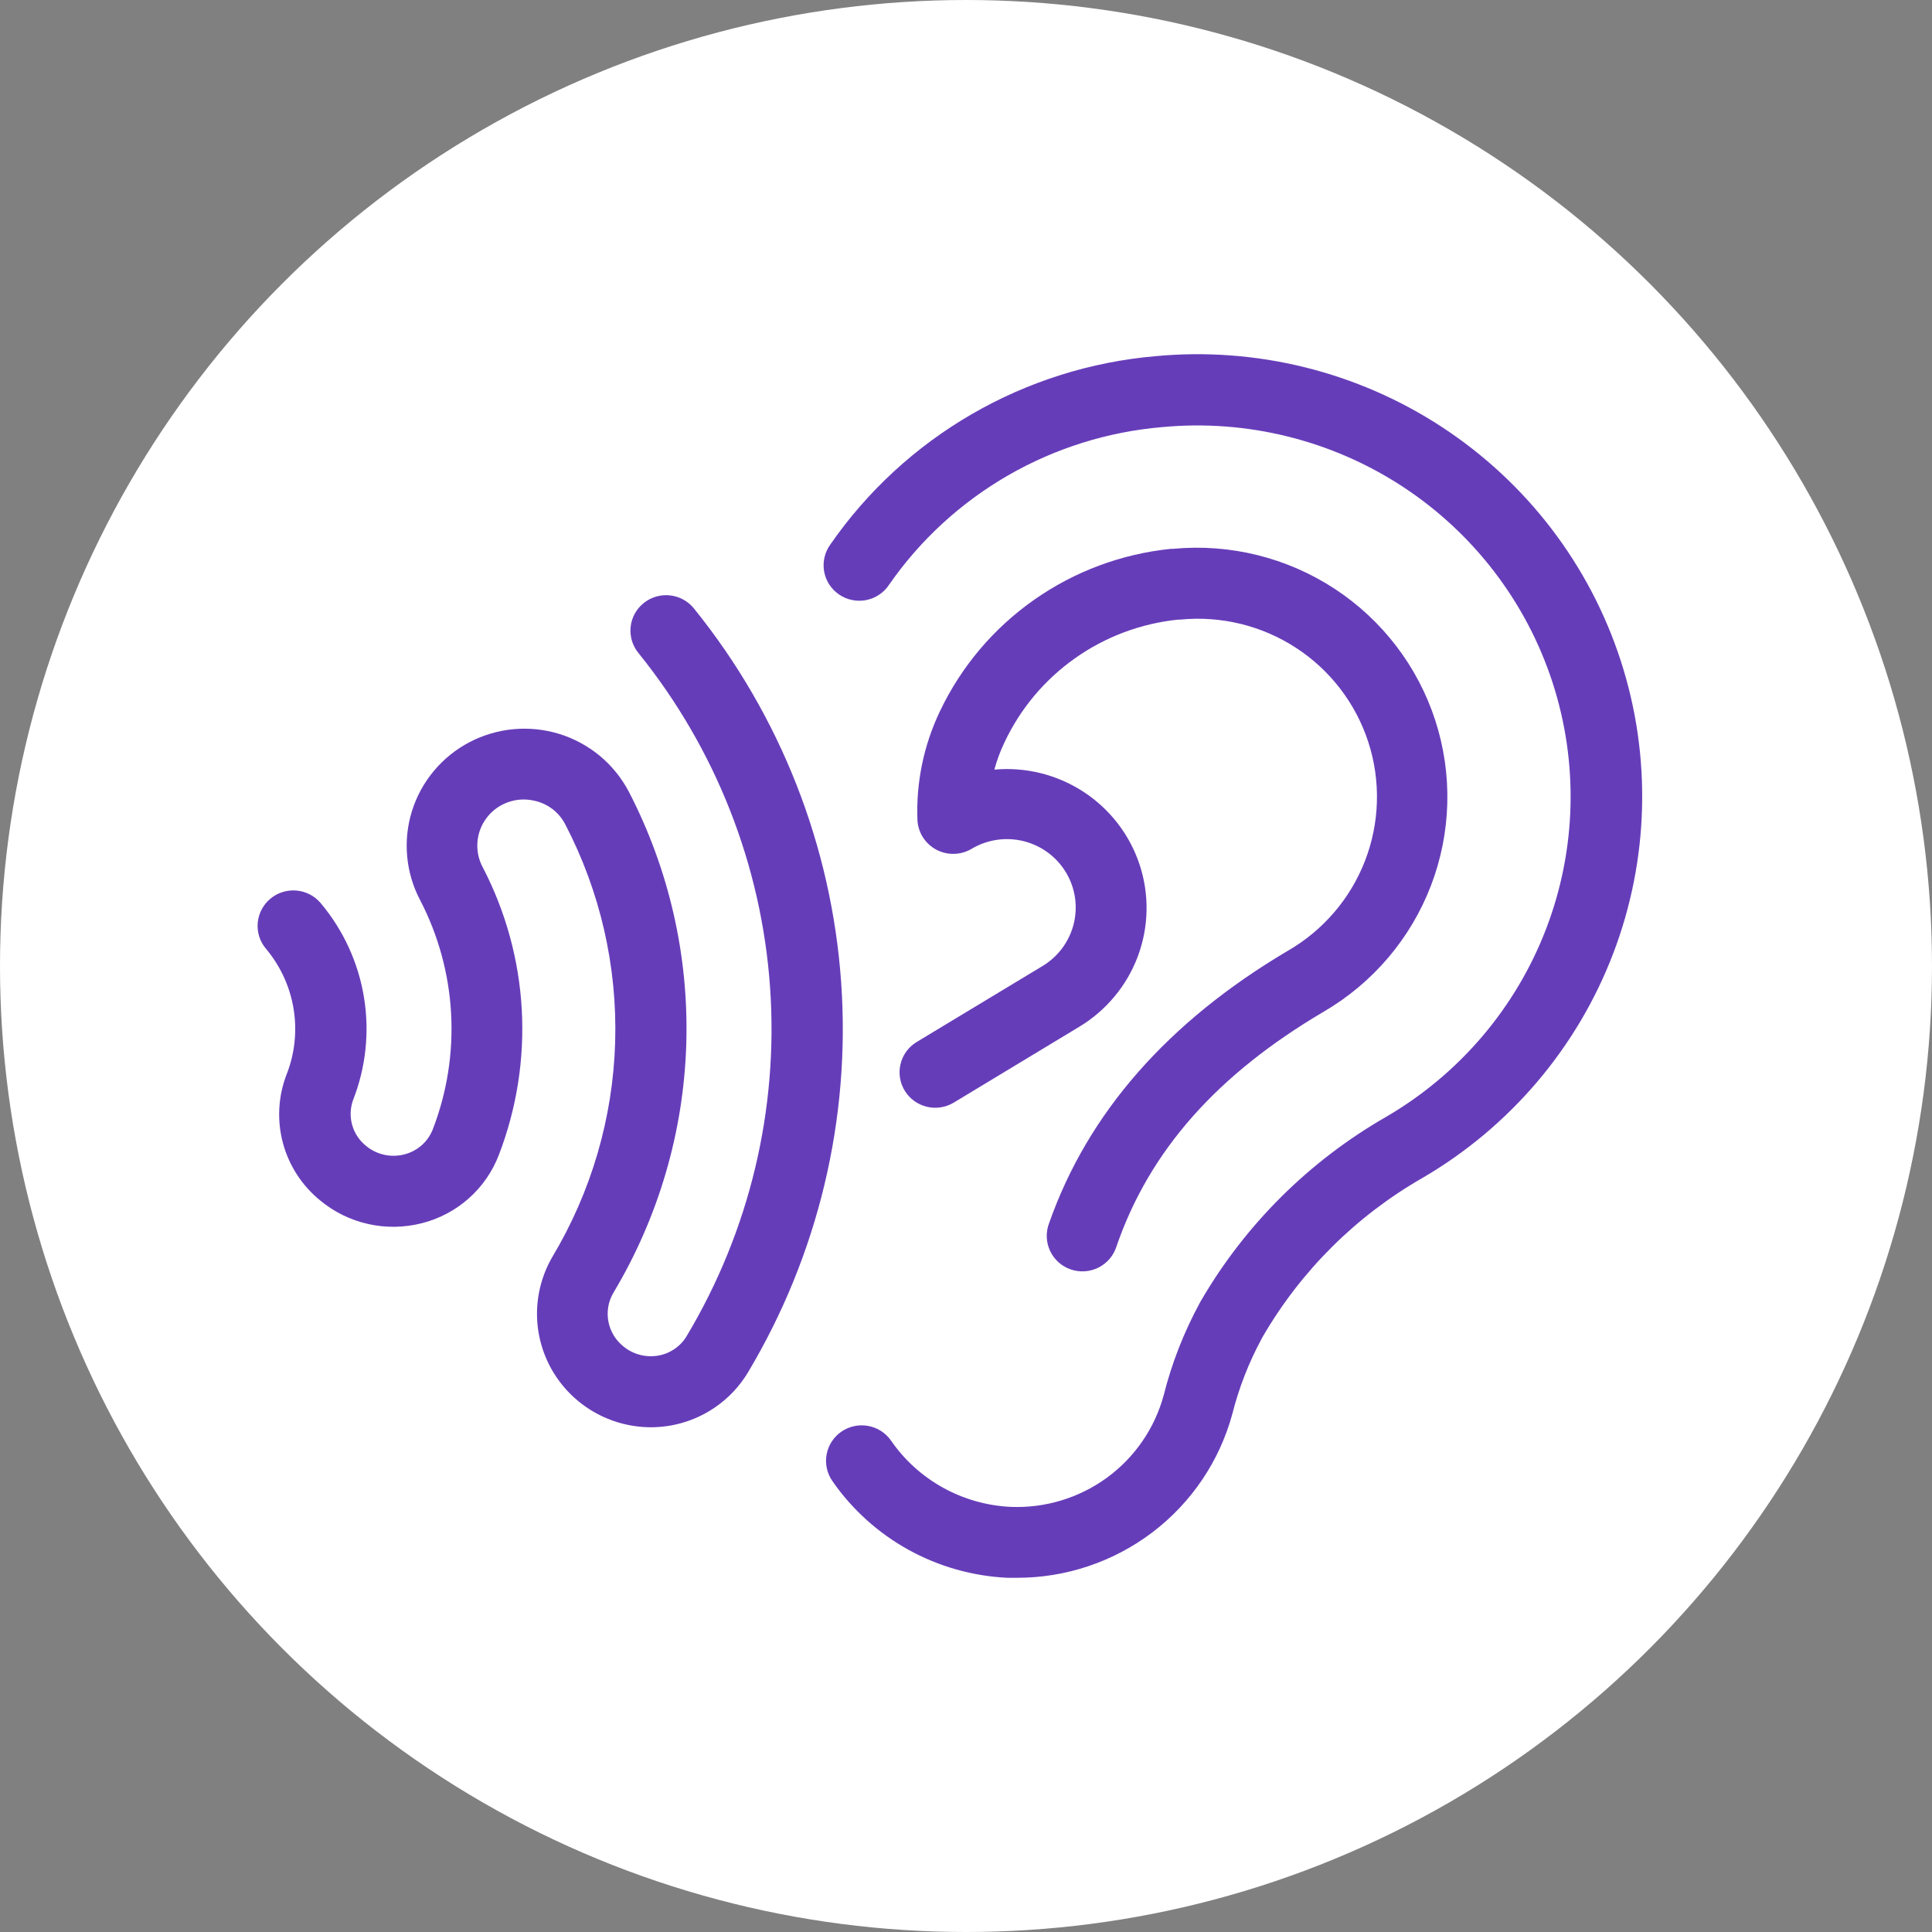
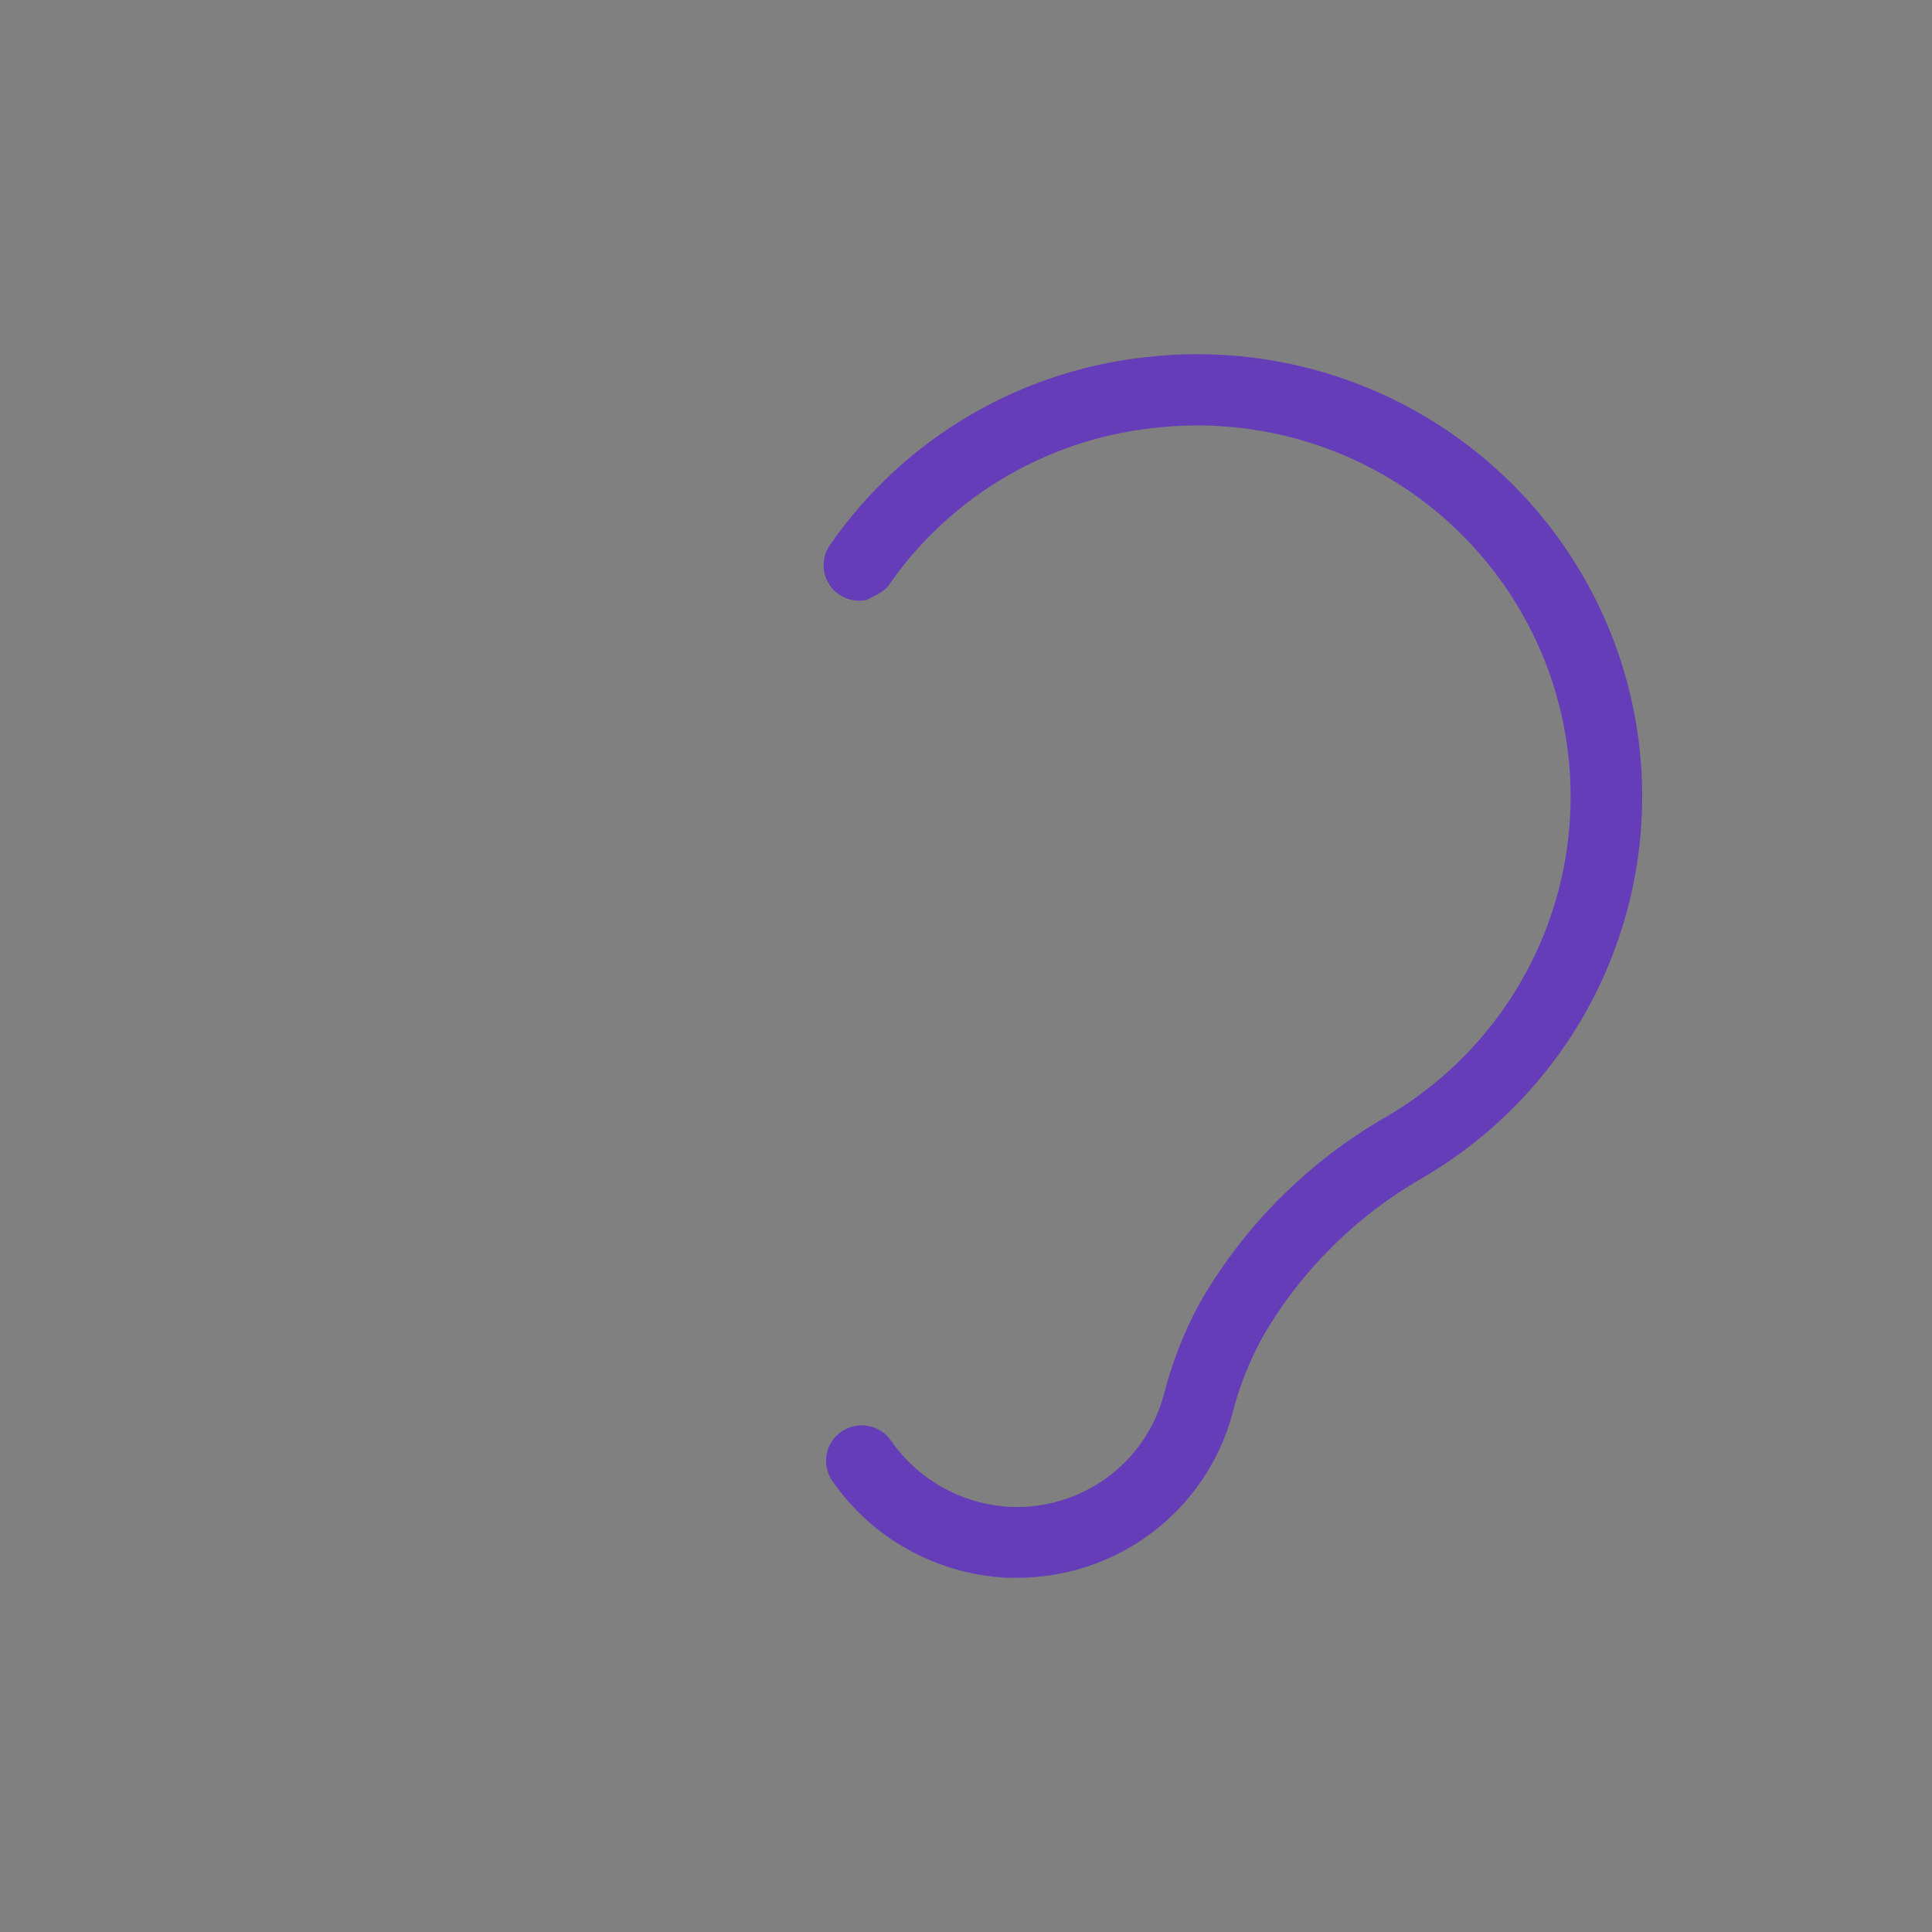
<svg xmlns="http://www.w3.org/2000/svg" width="60" height="60" viewBox="0 0 60 60" fill="none">
  <rect x="0" y="0" width="60" height="60" fill="#808080" stroke="none" />
-   <circle cx="30" cy="30" r="30" fill="white" />
-   <path d="M35.887 11.061C33.875 11.235 31.926 11.85 30.18 12.861C28.434 13.872 26.934 15.254 25.788 16.908C25.701 17.027 25.64 17.162 25.606 17.306C25.573 17.449 25.568 17.597 25.593 17.742C25.618 17.887 25.672 18.026 25.752 18.149C25.832 18.273 25.936 18.38 26.058 18.463C26.18 18.547 26.317 18.605 26.462 18.634C26.607 18.664 26.756 18.664 26.901 18.636C27.046 18.607 27.184 18.55 27.306 18.467C27.429 18.385 27.534 18.279 27.614 18.155C28.577 16.769 29.837 15.612 31.302 14.766C32.768 13.921 34.403 13.408 36.091 13.264C38.718 13.017 41.352 13.668 43.557 15.11C45.761 16.553 47.405 18.7 48.216 21.197C49.027 23.694 48.957 26.392 48.017 28.844C47.078 31.296 45.325 33.356 43.048 34.684C40.656 36.057 38.669 38.033 37.288 40.412L37.252 40.478C36.764 41.379 36.39 42.336 36.14 43.329C35.861 44.359 35.238 45.263 34.373 45.894C33.507 46.524 32.452 46.843 31.381 46.797C30.645 46.761 29.927 46.557 29.284 46.2C28.64 45.843 28.088 45.343 27.672 44.739C27.589 44.62 27.483 44.519 27.361 44.44C27.238 44.362 27.102 44.308 26.958 44.283C26.815 44.257 26.668 44.259 26.526 44.29C26.384 44.321 26.249 44.379 26.13 44.461C26.01 44.544 25.908 44.649 25.829 44.771C25.75 44.892 25.697 45.028 25.671 45.171C25.645 45.313 25.647 45.459 25.678 45.6C25.709 45.742 25.767 45.876 25.85 45.995C26.463 46.88 27.274 47.611 28.219 48.133C29.164 48.654 30.217 48.951 31.297 49H31.567C33.092 49.005 34.576 48.508 35.789 47.588C37.001 46.668 37.874 45.375 38.271 43.911C38.477 43.096 38.784 42.31 39.184 41.571L39.22 41.505C40.408 39.46 42.117 37.762 44.174 36.583C46.886 35.001 48.975 32.547 50.094 29.625C51.214 26.704 51.298 23.49 50.332 20.515C49.366 17.54 47.408 14.981 44.781 13.262C42.155 11.543 39.018 10.767 35.887 11.061Z" fill="#663DB9" />
-   <path d="M32.365 30.008L28.452 32.37C28.207 32.524 28.032 32.768 27.966 33.05C27.899 33.331 27.947 33.627 28.098 33.874C28.249 34.121 28.492 34.298 28.774 34.369C29.055 34.44 29.354 34.397 29.605 34.251L33.513 31.89C34.353 31.385 34.995 30.613 35.337 29.698C35.678 28.784 35.698 27.781 35.392 26.854C35.087 25.927 34.474 25.131 33.655 24.594C32.836 24.058 31.858 23.813 30.881 23.901C30.96 23.61 31.065 23.327 31.195 23.055C31.686 22.011 32.44 21.111 33.385 20.443C34.329 19.775 35.431 19.362 36.584 19.243H36.646C37.911 19.117 39.182 19.425 40.246 20.117C41.31 20.809 42.104 21.843 42.494 23.046C42.885 24.249 42.849 25.549 42.393 26.73C41.937 27.91 41.088 28.899 39.987 29.532C36.265 31.735 33.783 34.569 32.582 37.983C32.529 38.121 32.503 38.269 32.508 38.417C32.513 38.565 32.547 38.71 32.61 38.844C32.672 38.979 32.761 39.099 32.871 39.199C32.982 39.298 33.111 39.374 33.252 39.423C33.392 39.471 33.541 39.491 33.69 39.481C33.838 39.471 33.983 39.432 34.116 39.365C34.248 39.298 34.366 39.205 34.462 39.092C34.558 38.979 34.63 38.848 34.674 38.706C35.698 35.736 37.798 33.37 41.104 31.422C42.632 30.532 43.809 29.149 44.44 27.502C45.071 25.856 45.117 24.045 44.573 22.369C44.028 20.693 42.925 19.251 41.445 18.283C39.965 17.315 38.197 16.878 36.433 17.044H36.367C34.834 17.2 33.367 17.746 32.11 18.631C30.852 19.515 29.845 20.709 29.188 22.094C28.684 23.15 28.446 24.311 28.492 25.478C28.504 25.668 28.564 25.852 28.668 26.012C28.772 26.172 28.915 26.302 29.084 26.391C29.254 26.479 29.443 26.523 29.634 26.517C29.826 26.512 30.012 26.458 30.176 26.36C30.417 26.217 30.684 26.122 30.962 26.082C31.239 26.041 31.522 26.056 31.794 26.124C32.066 26.192 32.322 26.314 32.547 26.48C32.772 26.647 32.962 26.856 33.105 27.095C33.249 27.335 33.344 27.6 33.385 27.876C33.425 28.152 33.411 28.434 33.342 28.704C33.273 28.974 33.151 29.229 32.984 29.453C32.816 29.676 32.606 29.865 32.365 30.008Z" fill="#663DB9" />
-   <path d="M9.946 37.283C10.378 37.641 10.889 37.891 11.436 38.013C11.984 38.136 12.553 38.127 13.097 37.989C13.64 37.852 14.141 37.587 14.558 37.217C14.976 36.846 15.297 36.381 15.495 35.86C16.047 34.423 16.289 32.886 16.204 31.35C16.118 29.814 15.707 28.313 14.998 26.946C14.865 26.704 14.806 26.428 14.827 26.153C14.848 25.877 14.949 25.614 15.117 25.394C15.285 25.174 15.513 25.008 15.774 24.914C16.036 24.82 16.319 24.804 16.589 24.866C16.795 24.909 16.989 24.998 17.156 25.125C17.323 25.253 17.46 25.416 17.555 25.602C18.642 27.691 19.175 30.021 19.104 32.372C19.034 34.722 18.362 37.016 17.152 39.037C16.842 39.572 16.678 40.178 16.677 40.794C16.676 41.411 16.838 42.018 17.146 42.553C17.455 43.088 17.9 43.534 18.436 43.845C18.971 44.156 19.58 44.321 20.201 44.325C20.41 44.325 20.619 44.308 20.825 44.272C21.321 44.184 21.792 43.992 22.206 43.707C22.621 43.423 22.969 43.053 23.227 42.624C25.41 38.972 26.421 34.745 26.123 30.507C25.825 26.27 24.234 22.223 21.561 18.909C21.471 18.793 21.358 18.697 21.23 18.625C21.102 18.553 20.96 18.508 20.814 18.491C20.668 18.474 20.52 18.486 20.378 18.527C20.237 18.568 20.105 18.636 19.991 18.728C19.876 18.82 19.781 18.933 19.711 19.062C19.641 19.191 19.598 19.332 19.584 19.478C19.57 19.624 19.585 19.771 19.628 19.911C19.672 20.05 19.743 20.18 19.837 20.292C22.226 23.255 23.649 26.872 23.915 30.66C24.181 34.449 23.278 38.227 21.326 41.492C21.232 41.651 21.103 41.787 20.95 41.892C20.797 41.997 20.623 42.068 20.44 42.1C20.253 42.132 20.062 42.124 19.878 42.077C19.695 42.03 19.524 41.945 19.376 41.826C19.126 41.633 18.954 41.355 18.895 41.046C18.835 40.736 18.891 40.415 19.053 40.143C20.453 37.801 21.231 35.143 21.313 32.42C21.395 29.696 20.779 26.997 19.523 24.575C19.299 24.153 18.995 23.778 18.626 23.472C18.257 23.167 17.831 22.936 17.373 22.794C16.914 22.652 16.432 22.602 15.954 22.645C15.476 22.688 15.011 22.825 14.586 23.046C14.161 23.268 13.784 23.571 13.477 23.938C13.169 24.305 12.938 24.728 12.795 25.184C12.652 25.64 12.601 26.119 12.645 26.595C12.688 27.07 12.825 27.532 13.048 27.955C13.614 29.046 13.941 30.244 14.009 31.469C14.077 32.695 13.884 33.921 13.443 35.067C13.369 35.259 13.25 35.431 13.096 35.567C12.942 35.703 12.757 35.801 12.556 35.851C12.352 35.904 12.137 35.908 11.931 35.862C11.724 35.816 11.531 35.722 11.369 35.587C11.162 35.422 11.012 35.198 10.939 34.944C10.866 34.691 10.874 34.421 10.961 34.172C11.362 33.156 11.48 32.051 11.304 30.974C11.128 29.896 10.664 28.886 9.96 28.048C9.771 27.823 9.501 27.683 9.208 27.657C8.915 27.631 8.623 27.721 8.398 27.909C8.172 28.096 8.031 28.365 8.004 28.657C7.978 28.948 8.069 29.238 8.258 29.462C8.709 29.998 9.006 30.644 9.118 31.334C9.23 32.023 9.154 32.73 8.896 33.379C8.637 34.057 8.599 34.799 8.787 35.5C8.976 36.201 9.381 36.825 9.946 37.283Z" fill="#663DB9" />
+   <path d="M35.887 11.061C33.875 11.235 31.926 11.85 30.18 12.861C28.434 13.872 26.934 15.254 25.788 16.908C25.701 17.027 25.64 17.162 25.606 17.306C25.573 17.449 25.568 17.597 25.593 17.742C25.618 17.887 25.672 18.026 25.752 18.149C25.832 18.273 25.936 18.38 26.058 18.463C26.18 18.547 26.317 18.605 26.462 18.634C26.607 18.664 26.756 18.664 26.901 18.636C27.429 18.385 27.534 18.279 27.614 18.155C28.577 16.769 29.837 15.612 31.302 14.766C32.768 13.921 34.403 13.408 36.091 13.264C38.718 13.017 41.352 13.668 43.557 15.11C45.761 16.553 47.405 18.7 48.216 21.197C49.027 23.694 48.957 26.392 48.017 28.844C47.078 31.296 45.325 33.356 43.048 34.684C40.656 36.057 38.669 38.033 37.288 40.412L37.252 40.478C36.764 41.379 36.39 42.336 36.14 43.329C35.861 44.359 35.238 45.263 34.373 45.894C33.507 46.524 32.452 46.843 31.381 46.797C30.645 46.761 29.927 46.557 29.284 46.2C28.64 45.843 28.088 45.343 27.672 44.739C27.589 44.62 27.483 44.519 27.361 44.44C27.238 44.362 27.102 44.308 26.958 44.283C26.815 44.257 26.668 44.259 26.526 44.29C26.384 44.321 26.249 44.379 26.13 44.461C26.01 44.544 25.908 44.649 25.829 44.771C25.75 44.892 25.697 45.028 25.671 45.171C25.645 45.313 25.647 45.459 25.678 45.6C25.709 45.742 25.767 45.876 25.85 45.995C26.463 46.88 27.274 47.611 28.219 48.133C29.164 48.654 30.217 48.951 31.297 49H31.567C33.092 49.005 34.576 48.508 35.789 47.588C37.001 46.668 37.874 45.375 38.271 43.911C38.477 43.096 38.784 42.31 39.184 41.571L39.22 41.505C40.408 39.46 42.117 37.762 44.174 36.583C46.886 35.001 48.975 32.547 50.094 29.625C51.214 26.704 51.298 23.49 50.332 20.515C49.366 17.54 47.408 14.981 44.781 13.262C42.155 11.543 39.018 10.767 35.887 11.061Z" fill="#663DB9" />
</svg>